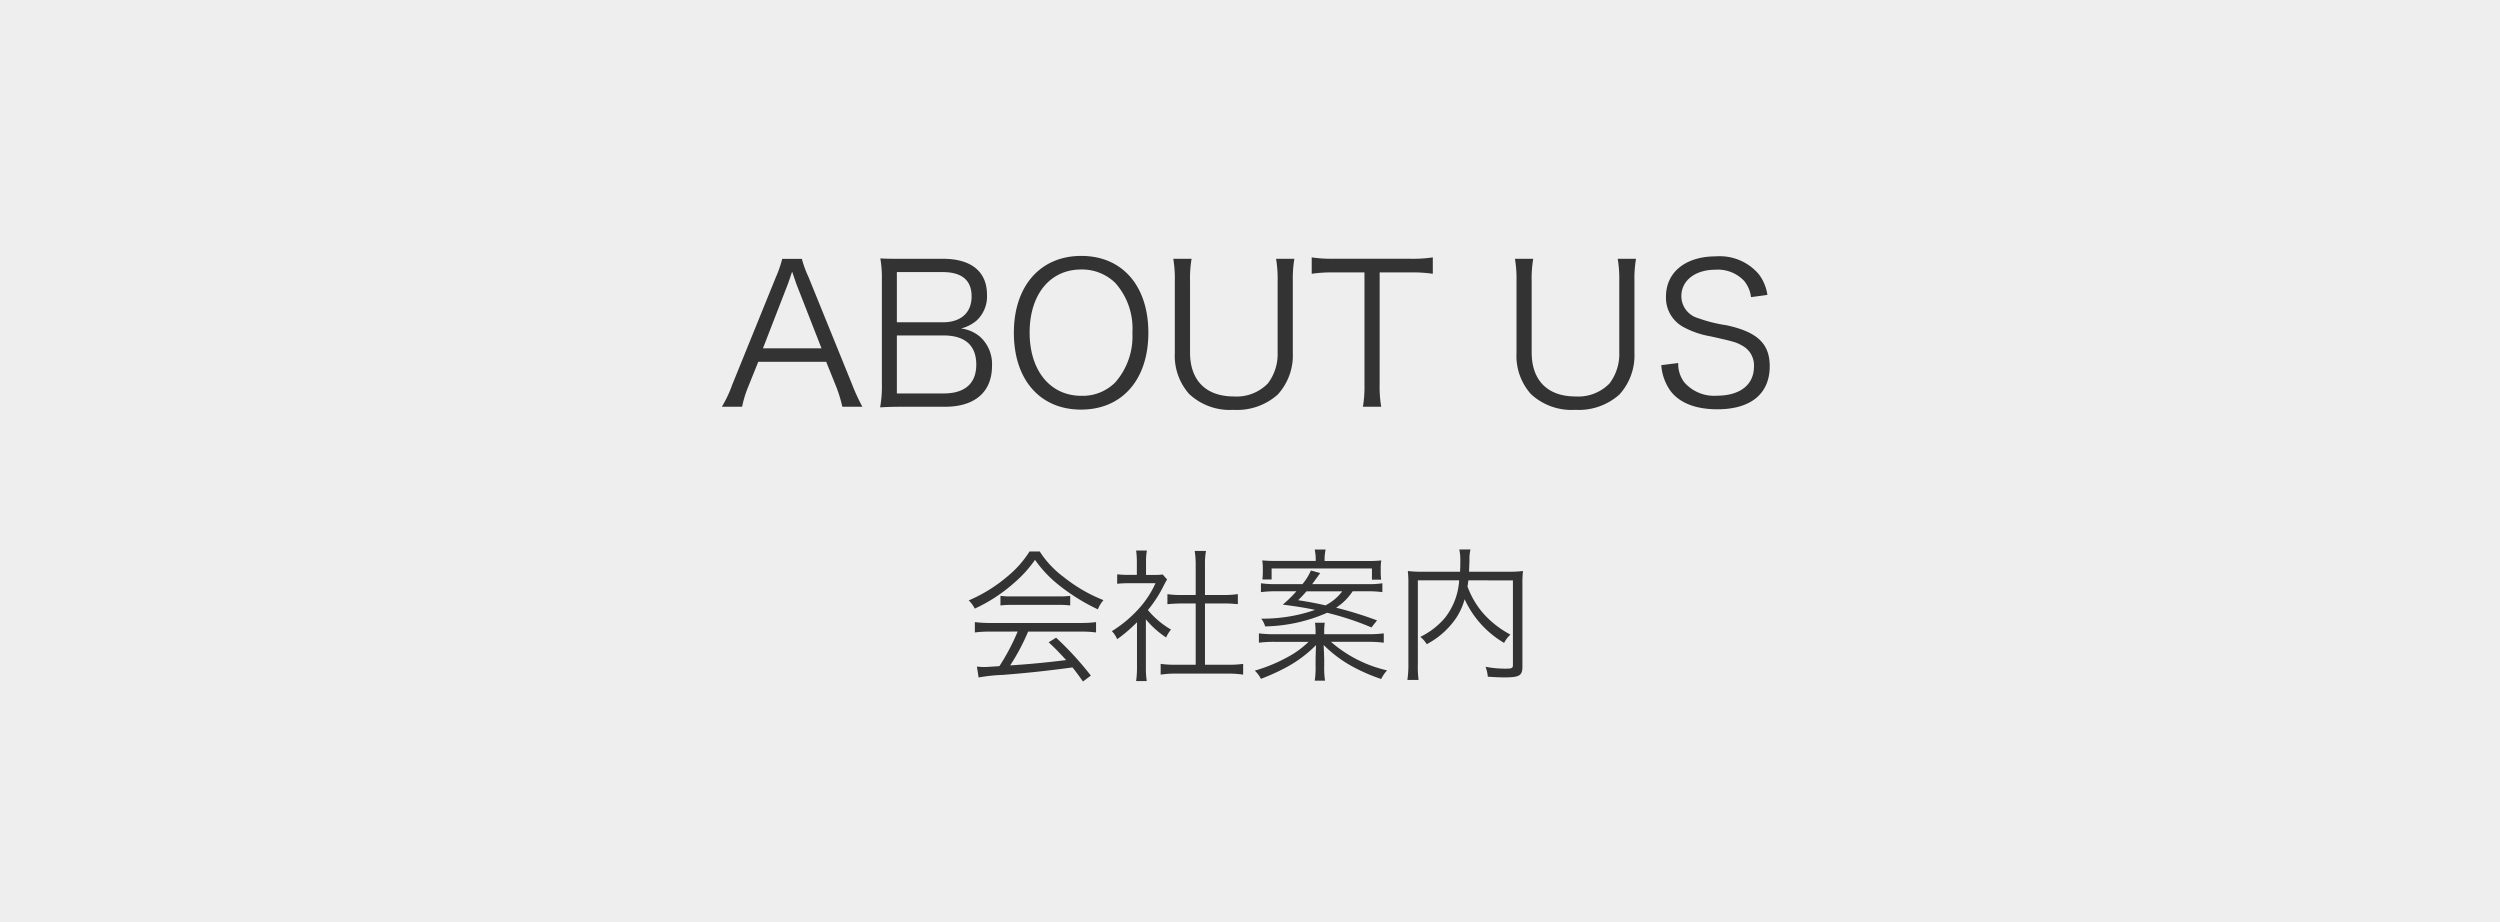
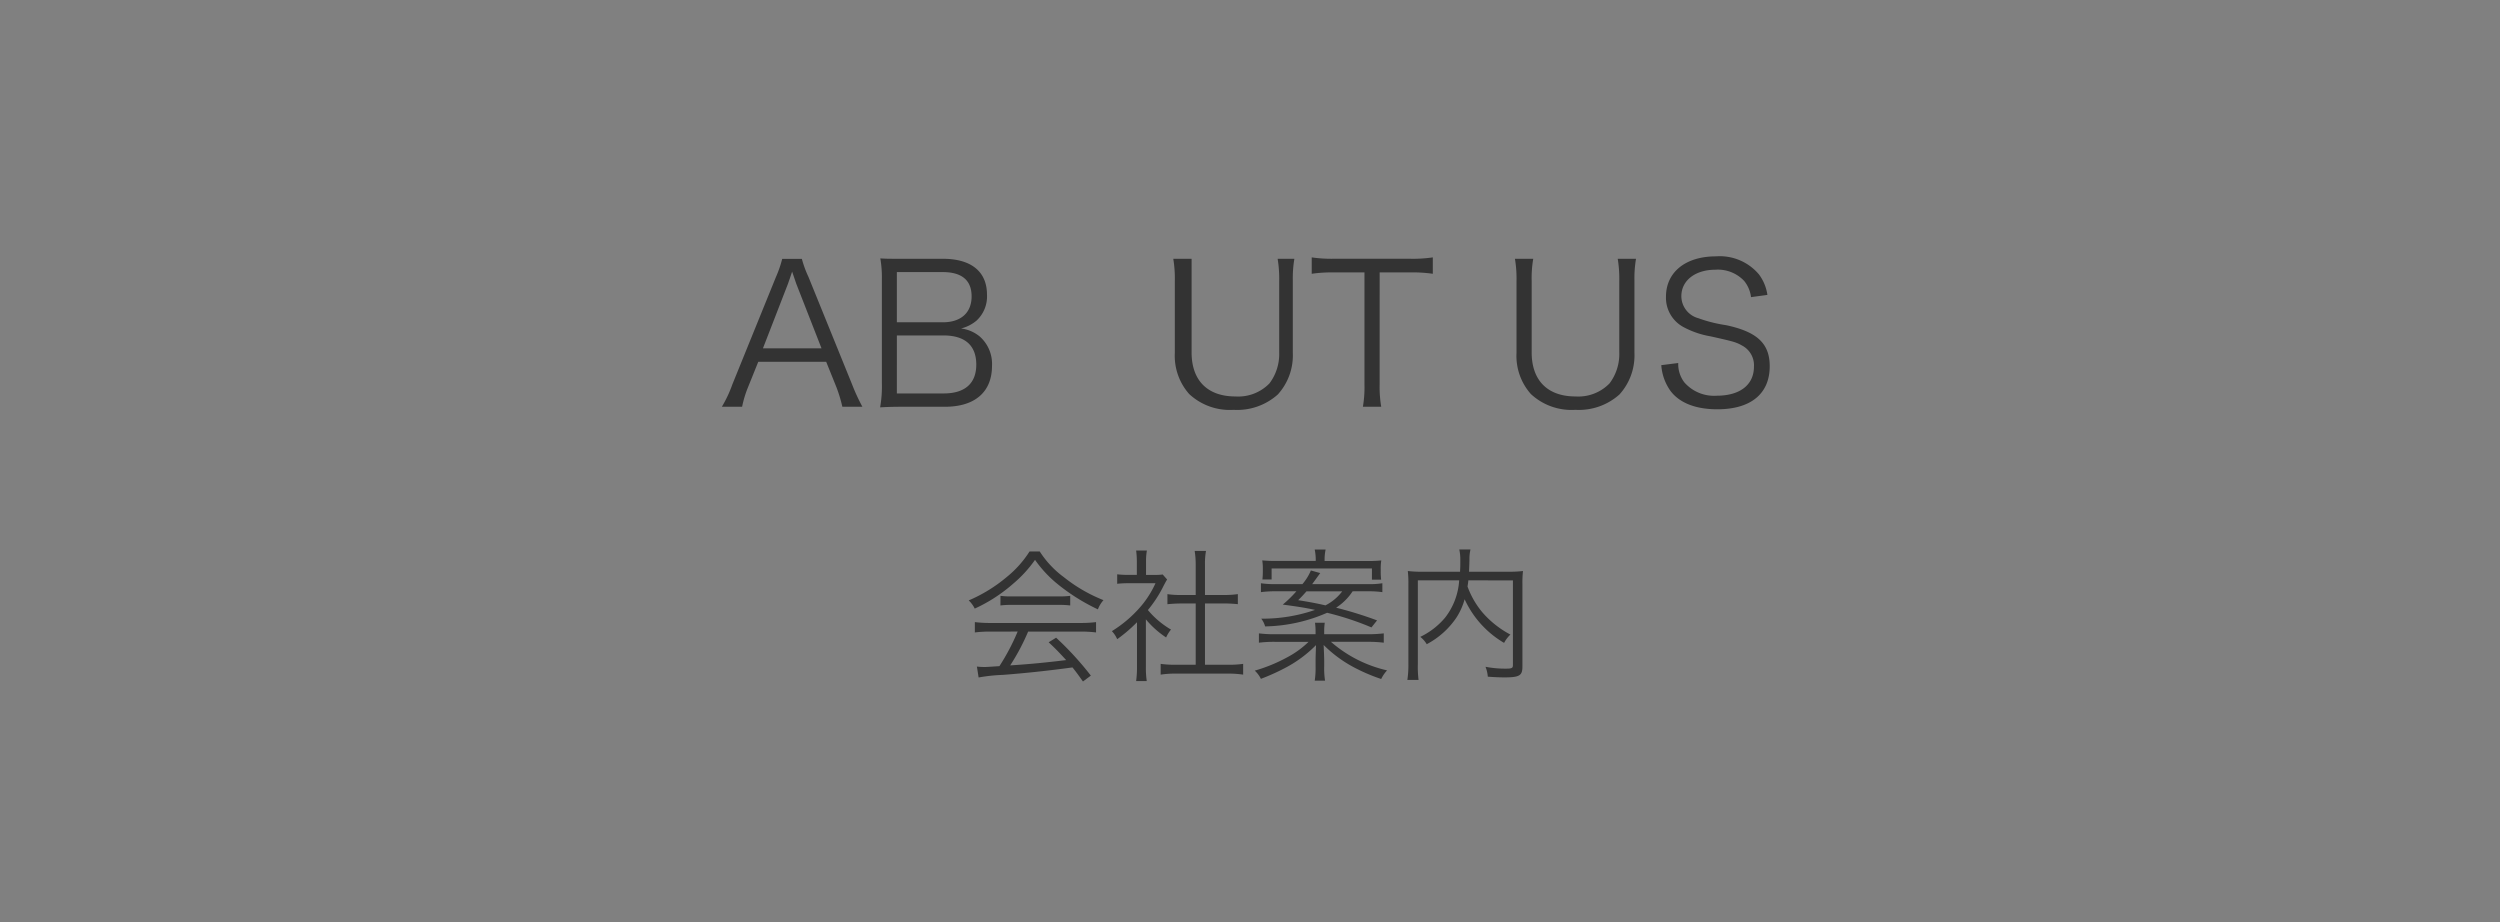
<svg xmlns="http://www.w3.org/2000/svg" width="244" height="90" viewBox="0 0 244 90">
  <rect x="0" y="0" width="244" height="90" fill="#808080" stroke="none" />
  <defs>
    <style>.a{fill:#fafafa;opacity:0.9;}.b{fill:#333;}</style>
  </defs>
-   <rect class="a" width="244" height="90" />
  <path class="b" d="M82.213,39.7a13.665,13.665,0,0,0-.589-1.937l-.988-2.45h-6.63l-.987,2.45A10.46,10.46,0,0,0,72.43,39.7H70.454a12.055,12.055,0,0,0,1.025-2.184l4.256-10.487a10.815,10.815,0,0,0,.608-1.766h1.919a10.326,10.326,0,0,0,.645,1.766l4.256,10.487A18.937,18.937,0,0,0,84.17,39.7ZM77.729,27.728c-.056-.153-.056-.171-.417-1.216-.095.285-.171.494-.209.627-.115.3-.171.512-.209.589L74.462,34h5.719Z" />
  <path class="b" d="M87.99,39.7c-.836,0-1.425.02-2.09.058a11.716,11.716,0,0,0,.171-2.356V27.233a11.076,11.076,0,0,0-.151-2.013c.589.038.969.038,2.07.038h4.046c2.755,0,4.294,1.254,4.294,3.5A3.21,3.21,0,0,1,95.3,31.3a3.8,3.8,0,0,1-1.5.76,3.526,3.526,0,0,1,1.842.8,3.575,3.575,0,0,1,1.178,2.85c0,2.546-1.672,3.989-4.579,3.989Zm4.028-8.244c1.766,0,2.811-.931,2.811-2.527,0-1.576-.95-2.374-2.83-2.374H87.534v4.9ZM87.534,38.4h4.578c2.072,0,3.173-.987,3.173-2.811,0-1.88-1.1-2.85-3.211-2.85h-4.54Z" />
-   <path class="b" d="M112.08,32.477c0,4.578-2.564,7.5-6.572,7.5s-6.555-2.926-6.555-7.5c0-4.56,2.584-7.5,6.573-7.5C109.535,24.973,112.08,27.9,112.08,32.477Zm-3.248,4.863a6.8,6.8,0,0,0,1.69-4.863,6.681,6.681,0,0,0-1.671-4.864,4.635,4.635,0,0,0-3.325-1.31c-3.039,0-5.034,2.431-5.034,6.155s2.014,6.174,5.054,6.174A4.5,4.5,0,0,0,108.832,37.34Z" />
-   <path class="b" d="M126.331,25.258a11.445,11.445,0,0,0-.152,2.146v7.048a5.678,5.678,0,0,1-1.463,4.047A5.939,5.939,0,0,1,120.4,40a5.812,5.812,0,0,1-4.331-1.539,5.607,5.607,0,0,1-1.406-4.009v-7.01a11.859,11.859,0,0,0-.151-2.184H116.3a11.2,11.2,0,0,0-.152,2.184V34.4c0,2.735,1.558,4.293,4.275,4.293a4.251,4.251,0,0,0,3.324-1.273,4.749,4.749,0,0,0,.95-3.02V27.442a11.885,11.885,0,0,0-.152-2.184Z" />
+   <path class="b" d="M126.331,25.258a11.445,11.445,0,0,0-.152,2.146v7.048a5.678,5.678,0,0,1-1.463,4.047A5.939,5.939,0,0,1,120.4,40a5.812,5.812,0,0,1-4.331-1.539,5.607,5.607,0,0,1-1.406-4.009v-7.01a11.859,11.859,0,0,0-.151-2.184H116.3V34.4c0,2.735,1.558,4.293,4.275,4.293a4.251,4.251,0,0,0,3.324-1.273,4.749,4.749,0,0,0,.95-3.02V27.442a11.885,11.885,0,0,0-.152-2.184Z" />
  <path class="b" d="M134.653,37.549a11.6,11.6,0,0,0,.153,2.146H133.02a11.324,11.324,0,0,0,.152-2.146V26.588h-2.964a13.657,13.657,0,0,0-2.185.133v-1.6a13.406,13.406,0,0,0,2.166.133H137.6a13.364,13.364,0,0,0,2.242-.133v1.6a13.665,13.665,0,0,0-2.242-.133h-2.945Z" />
  <path class="b" d="M159.675,25.258a11.435,11.435,0,0,0-.153,2.146v7.048a5.681,5.681,0,0,1-1.461,4.047,5.94,5.94,0,0,1-4.313,1.5,5.815,5.815,0,0,1-4.332-1.539,5.6,5.6,0,0,1-1.405-4.009v-7.01a11.664,11.664,0,0,0-.153-2.184h1.787a11.032,11.032,0,0,0-.153,2.184V34.4c0,2.735,1.558,4.293,4.275,4.293a4.25,4.25,0,0,0,3.324-1.273,4.744,4.744,0,0,0,.95-3.02V27.442a11.885,11.885,0,0,0-.152-2.184Z" />
  <path class="b" d="M170.9,29a3.087,3.087,0,0,0-.665-1.576,3.518,3.518,0,0,0-2.811-1.1c-1.957,0-3.324,1.045-3.324,2.584a2.237,2.237,0,0,0,1.652,2.147,13.873,13.873,0,0,0,2.717.683c3.04.647,4.256,1.8,4.256,4.009,0,2.679-1.843,4.2-5.111,4.2-2.128,0-3.7-.627-4.579-1.8a4.914,4.914,0,0,1-.893-2.508l1.654-.209a2.947,2.947,0,0,0,.589,1.881,3.844,3.844,0,0,0,3.172,1.31c2.26,0,3.628-1.063,3.628-2.83a2.171,2.171,0,0,0-1.1-2.033c-.627-.36-.836-.418-3.135-.931a8.6,8.6,0,0,1-2.584-.874,3.241,3.241,0,0,1-1.766-3c0-2.393,1.918-3.932,4.863-3.932a5,5,0,0,1,4.2,1.748,4.373,4.373,0,0,1,.836,2.014Z" />
  <path class="b" d="M101.48,53.826a9.427,9.427,0,0,0,2.354,2.507,15.086,15.086,0,0,0,3.865,2.241,2.977,2.977,0,0,0-.546.9,19.24,19.24,0,0,1-3.894-2.438,11.6,11.6,0,0,1-2.241-2.394,12.124,12.124,0,0,1-2.1,2.3A15.394,15.394,0,0,1,95.135,59.4a2.8,2.8,0,0,0-.588-.8,14.724,14.724,0,0,0,3.712-2.284,10.3,10.3,0,0,0,2.226-2.493Zm-4.734,7.817a11.883,11.883,0,0,0-1.6.084V60.718a12.216,12.216,0,0,0,1.6.084h8.628a12.067,12.067,0,0,0,1.6-.084v1.009a12.016,12.016,0,0,0-1.6-.084h-5.028a21.068,21.068,0,0,1-1.751,3.3c1.932-.126,3.389-.266,5.463-.518-.841-.91-1.093-1.163-1.709-1.738l.728-.448a30.463,30.463,0,0,1,3.39,3.7l-.771.575c-.546-.771-.728-1.009-1.022-1.373-2.493.337-4.609.56-6.794.728a16.721,16.721,0,0,0-2.367.253l-.168-1.065a6.5,6.5,0,0,0,.715.042c.223,0,.223,0,1.484-.084a21.2,21.2,0,0,0,1.779-3.375Zm.9-3.489a7.374,7.374,0,0,0,1.106.056h4.524a8.5,8.5,0,0,0,1.177-.056v.939a8.634,8.634,0,0,0-1.177-.056H98.734a8.026,8.026,0,0,0-1.091.056Z" />
  <path class="b" d="M111.838,65.1a9.076,9.076,0,0,0,.084,1.373h-1.036a9.688,9.688,0,0,0,.084-1.387V60.731a14.435,14.435,0,0,1-1.933,1.654,2.639,2.639,0,0,0-.518-.785,12.068,12.068,0,0,0,2.521-2.073,9.476,9.476,0,0,0,1.736-2.605h-2.619a9.676,9.676,0,0,0-1.12.056v-.925a9.2,9.2,0,0,0,1.092.056h.827v-1.3a8.038,8.038,0,0,0-.07-1.079h1.051a5.887,5.887,0,0,0-.084,1.092v1.289h.812a5.115,5.115,0,0,0,.813-.042l.433.491c-.1.154-.182.307-.336.6a12.078,12.078,0,0,1-1.541,2.381,8.52,8.52,0,0,0,2.256,1.905,3.317,3.317,0,0,0-.477.771,9.135,9.135,0,0,1-1.975-1.766ZM116.7,55.045a8.314,8.314,0,0,0-.1-1.275h1.106a6.6,6.6,0,0,0-.1,1.275V58.07h1.835a9.066,9.066,0,0,0,1.373-.084v.981c-.434-.042-.882-.07-1.373-.07h-1.835v5.981h2.213a9.737,9.737,0,0,0,1.513-.084v1.051a9.436,9.436,0,0,0-1.513-.1H114.78a9.13,9.13,0,0,0-1.5.1V64.794a9.754,9.754,0,0,0,1.513.084H116.7V58.9h-1.387c-.476,0-.938.028-1.373.07v-.981a8.957,8.957,0,0,0,1.373.084H116.7Z" />
  <path class="b" d="M133.5,61.9a12.584,12.584,0,0,0,1.556-.084v.91a12.391,12.391,0,0,0-1.556-.084h-3.6a12.58,12.58,0,0,0,5.478,2.787,3.485,3.485,0,0,0-.575.841,17.313,17.313,0,0,1-2.409-1.009,12.409,12.409,0,0,1-3.207-2.311c.027.56.055,1.218.055,1.513v.6a7.551,7.551,0,0,0,.084,1.373h-1.009a8.118,8.118,0,0,0,.084-1.373v-.6c0-.3.015-.7.042-1.5a12.121,12.121,0,0,1-3.067,2.255,20.523,20.523,0,0,1-2.312,1.037,2.706,2.706,0,0,0-.6-.8,15.533,15.533,0,0,0,3.165-1.3,8.983,8.983,0,0,0,2.087-1.512h-3.306a11.977,11.977,0,0,0-1.54.084v-.91a11.93,11.93,0,0,0,1.527.084H128.4v-.168a6.491,6.491,0,0,0-.055-.954h.952a6.033,6.033,0,0,0-.056.939V61.9Zm-1.484-4.189a5.444,5.444,0,0,1-1.612,1.6A37.4,37.4,0,0,1,134.4,60.55l-.545.686a27.972,27.972,0,0,0-4.329-1.429,15.707,15.707,0,0,1-6.051,1.331,2.126,2.126,0,0,0-.378-.756,15.644,15.644,0,0,0,5.253-.855c-.91-.2-1.681-.322-3.152-.518a11.861,11.861,0,0,0,1.33-1.3h-2.045a10.257,10.257,0,0,0-1.415.084v-.868a8.473,8.473,0,0,0,1.374.084h2.675a5.085,5.085,0,0,0,.826-1.331l.911.252c-.476.658-.476.658-.785,1.079h5.463a7.435,7.435,0,0,0,1.387-.084v.868a9.686,9.686,0,0,0-1.415-.084Zm-3.6-3.04a5.027,5.027,0,0,0-.1-1.036h1.065a4.652,4.652,0,0,0-.1,1.036v.084H133.4a13.3,13.3,0,0,0,1.415-.056,4.428,4.428,0,0,0-.056.813v.266a6.541,6.541,0,0,0,.042.8h-.9V55.479h-9.791v1.079h-.9a6.579,6.579,0,0,0,.042-.771v-.28a4.953,4.953,0,0,0-.056-.813c.462.042.826.056,1.415.056h3.8Zm-.9,3.04c-.323.364-.435.49-.813.868.994.155,1.751.294,2.661.505a4.741,4.741,0,0,0,1.639-1.373Z" />
  <path class="b" d="M143.312,56.642c-.028.265-.041.364-.083.6a8.386,8.386,0,0,0,1.414,2.479,9.4,9.4,0,0,0,2.773,2.214,3.015,3.015,0,0,0-.616.812,9.536,9.536,0,0,1-3.852-4.259,6.49,6.49,0,0,1-.785,1.766,7.961,7.961,0,0,1-2.913,2.619,2.659,2.659,0,0,0-.63-.715,7.27,7.27,0,0,0,2.423-1.877,6.589,6.589,0,0,0,1.373-3.641h-4.034v8.166a10.408,10.408,0,0,0,.069,1.554h-1.092a9.764,9.764,0,0,0,.1-1.554V56.991a10.5,10.5,0,0,0-.056-1.26,10.945,10.945,0,0,0,1.387.07H142.5c.027-.477.027-.645.027-1.162a4.739,4.739,0,0,0-.1-1.009h1.092a4.015,4.015,0,0,0-.1,1.009c-.014.63-.028.826-.042,1.162h3.852a11.117,11.117,0,0,0,1.415-.07,10,10,0,0,0-.056,1.233v8.1c0,.882-.294,1.05-1.779,1.05-.462,0-1.022-.028-1.6-.07a3.246,3.246,0,0,0-.224-.966,10.222,10.222,0,0,0,1.919.182c.658,0,.757-.042.757-.364v-8.25Z" />
</svg>